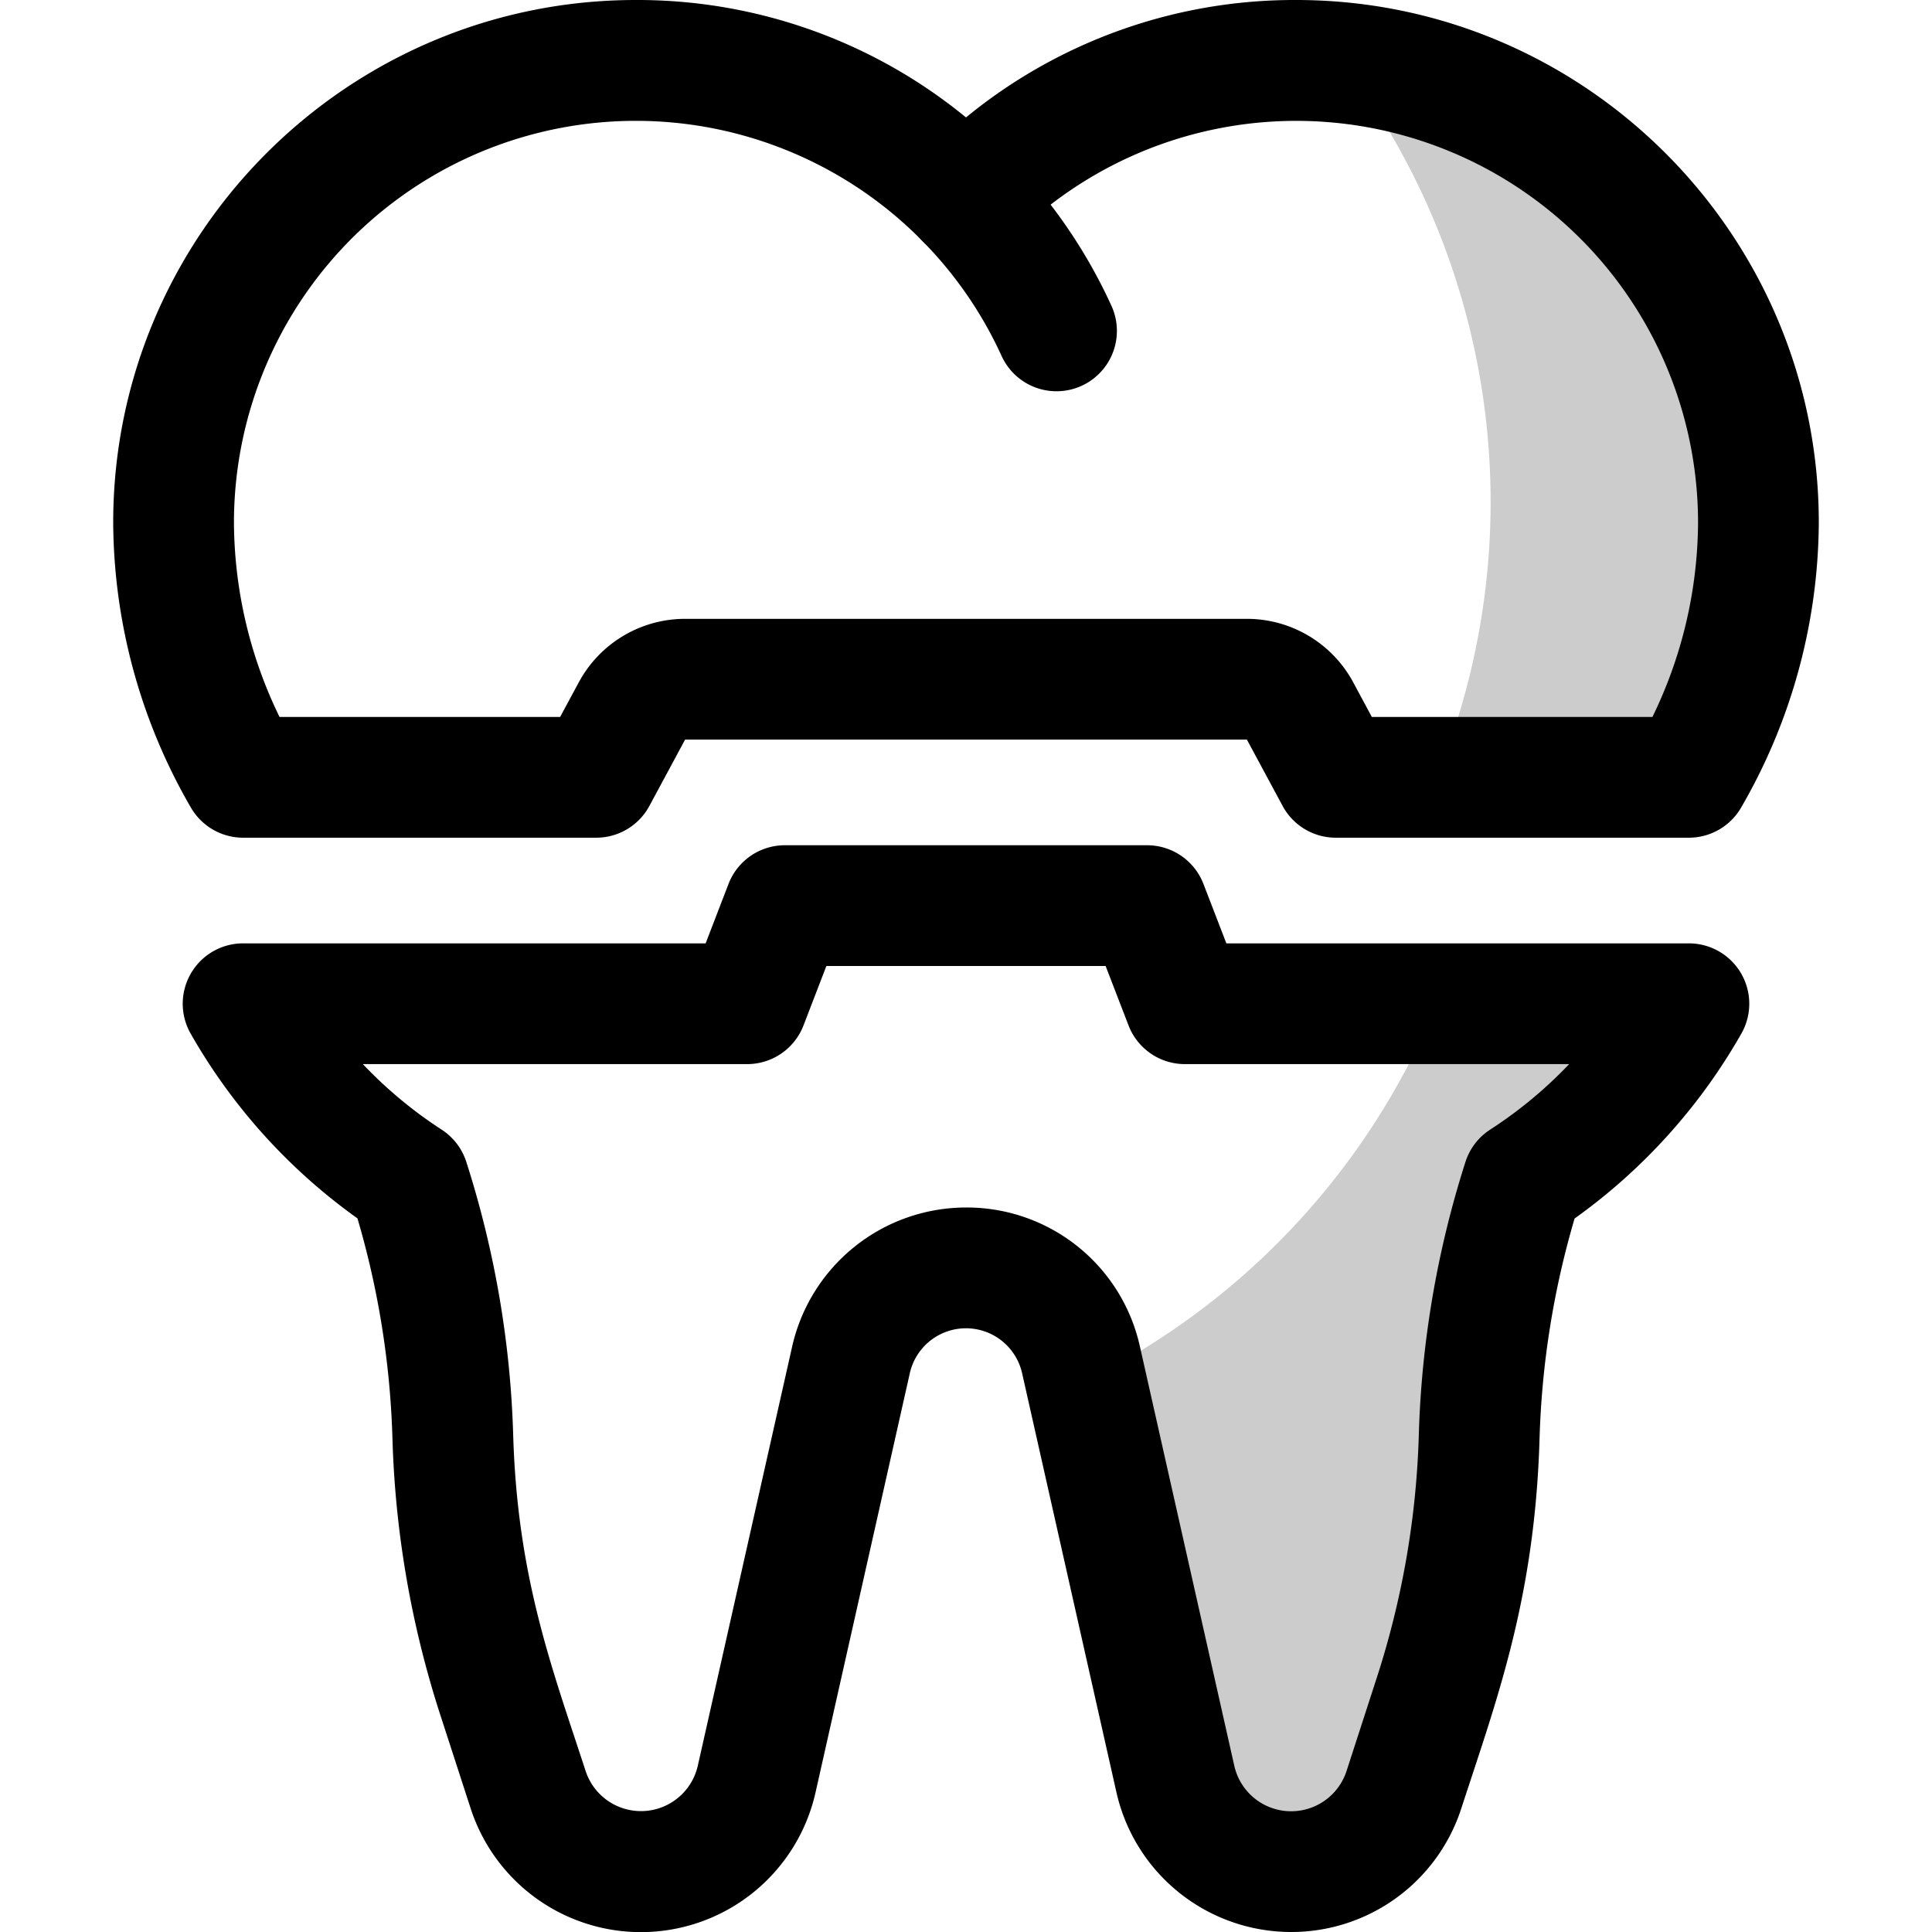
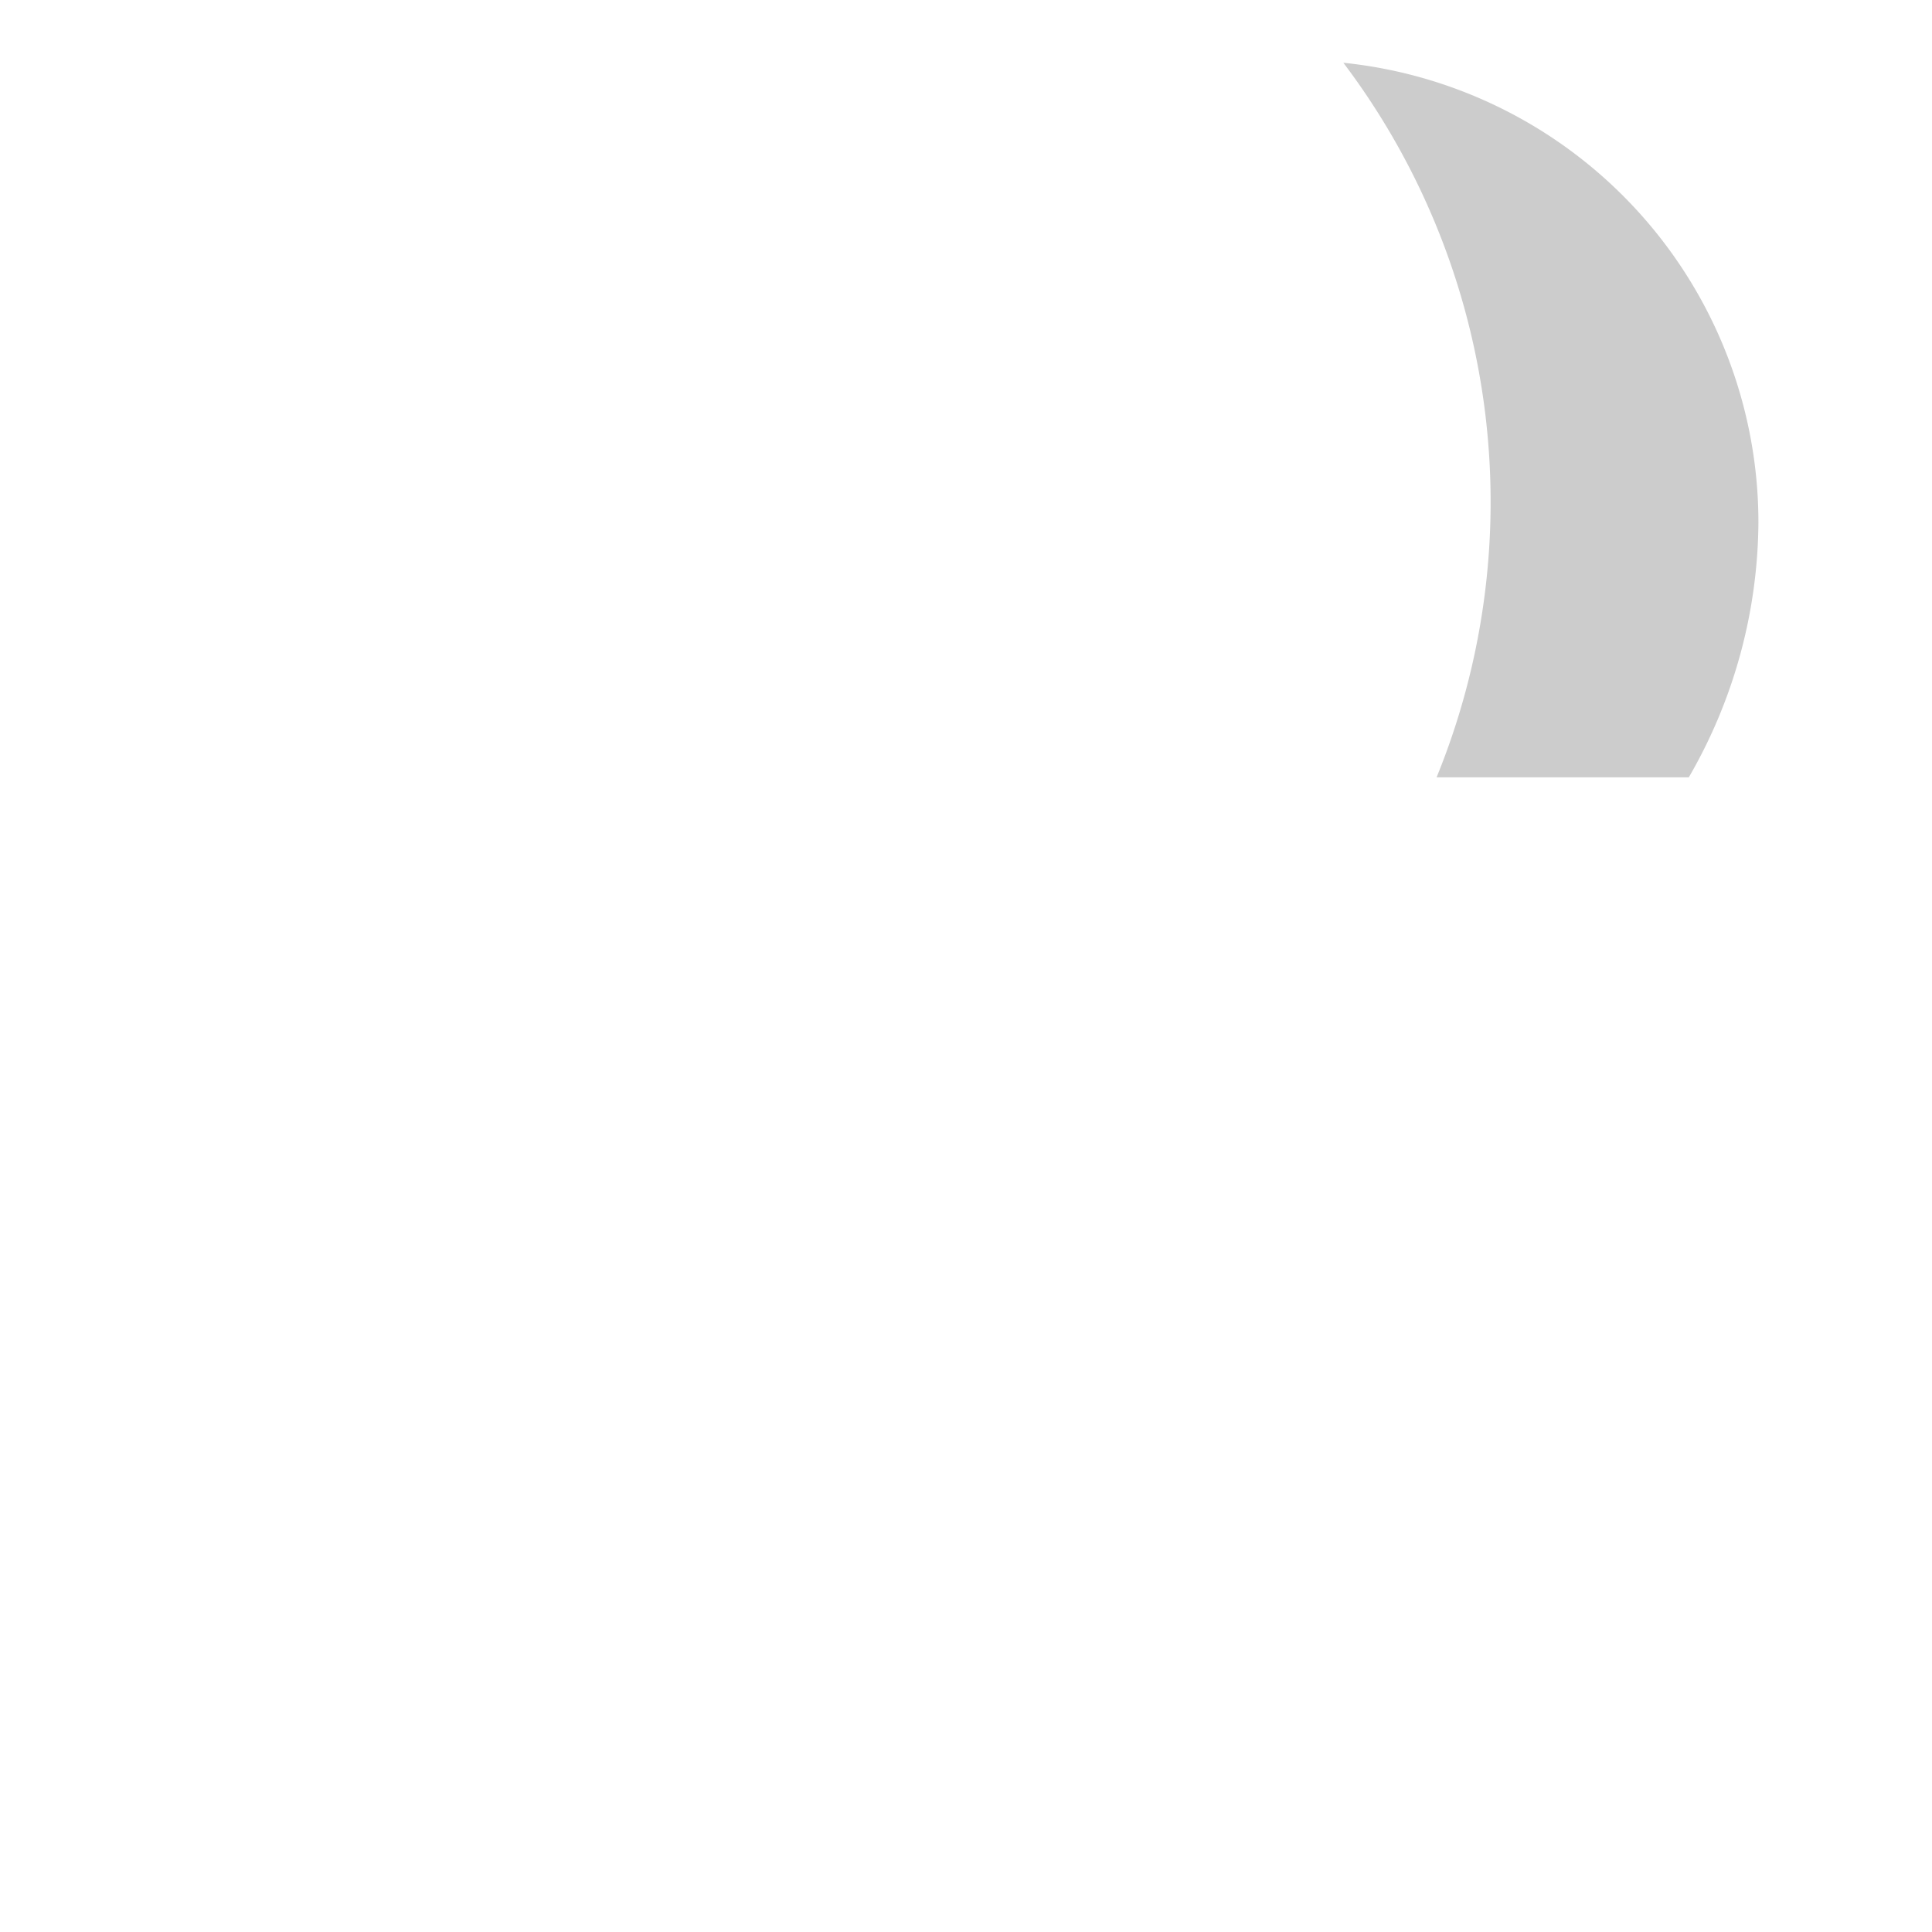
<svg xmlns="http://www.w3.org/2000/svg" viewBox="0 0 512 512">
  <defs>
    <style>.cls-1{opacity:0.2;}</style>
  </defs>
  <title>Crown</title>
  <g id="Crown">
-     <path d="M447.55,222H354a16,16,0,0,1-14.09-8.41L330.44,196H181.56l-9.47,17.59A16,16,0,0,1,158,222H64.45a16,16,0,0,1-13.87-8A152,152,0,0,1,30,138.5C30,62.13,92.13,0,168.5,0A137.31,137.31,0,0,1,256,31.12,137.23,137.23,0,0,1,343.5,0C419.87,0,482,62.13,482,138.5A152,152,0,0,1,461.42,214,16,16,0,0,1,447.55,222Zm-84-32h74.36A118.76,118.76,0,0,0,450,138.5,106.49,106.49,0,0,0,267.44,64a16,16,0,0,1-22.86,0A106.5,106.5,0,0,0,62,138.5,118.76,118.76,0,0,0,74.08,190h74.36l4.94-9.17A32,32,0,0,1,181.56,164H330.44a32,32,0,0,1,28.18,16.83Z" />
-     <path d="M342.16,512a47.48,47.48,0,0,1-46.29-37l-25-111.08a15.25,15.25,0,0,0-29.76,0L216.13,475a47.44,47.44,0,0,1-91.41,4.23l-8-24.65A262.07,262.07,0,0,1,104,381.15a230,230,0,0,0-9.27-58.27A153.28,153.28,0,0,1,50.57,274a16,16,0,0,1,13.88-24H187l6.06-15.74A16,16,0,0,1,208,224h96a16,16,0,0,1,14.93,10.26L325,250H447.55a16,16,0,0,1,13.88,24,153.28,153.28,0,0,1-44.15,48.92A229.92,229.92,0,0,0,408,381.16c-1.24,42.7-11.49,69.62-20.73,98.06A47.34,47.34,0,0,1,342.16,512ZM256,320a47,47,0,0,1,46.1,36.88l25,111.07a15.44,15.44,0,0,0,29.75,1.38l8-24.68A229.94,229.94,0,0,0,376,380.23a262,262,0,0,1,12.32-72.18,16,16,0,0,1,6.62-8.71A115.15,115.15,0,0,0,415.84,282H314a16,16,0,0,1-14.93-10.26L293,256H219l-6.06,15.74A16,16,0,0,1,198,282H96.16A115.15,115.15,0,0,0,117,299.34a16,16,0,0,1,6.62,8.71A262.34,262.34,0,0,1,136,380.23c1.11,38,10.37,62,19.19,89.09A15.44,15.44,0,0,0,184.91,468l25-111.07A47.28,47.28,0,0,1,256,320Z" />
    <g class="cls-1">
      <path d="M466,138.5A136.35,136.35,0,0,1,447.55,206H380.71A193.08,193.08,0,0,0,356,16.63,122.52,122.52,0,0,1,466,138.5Z" />
    </g>
    <g class="cls-1">
-       <path d="M447.55,266a136.42,136.42,0,0,1-43.92,46.79A246.4,246.4,0,0,0,392,380.69c-1.18,40.74-11.45,67.4-20,93.58a31.44,31.44,0,0,1-60.58-2.81L287.74,366a193.67,193.67,0,0,0,93-99.95Z" />
-     </g>
-     <path d="M280,103.69a16,16,0,0,1-14.57-9.36A105.89,105.89,0,0,0,244.58,64a16,16,0,1,1,22.86-22.4,138.16,138.16,0,0,1,27.12,39.48A16,16,0,0,1,280,103.69Z" />
+       </g>
  </g>
</svg>